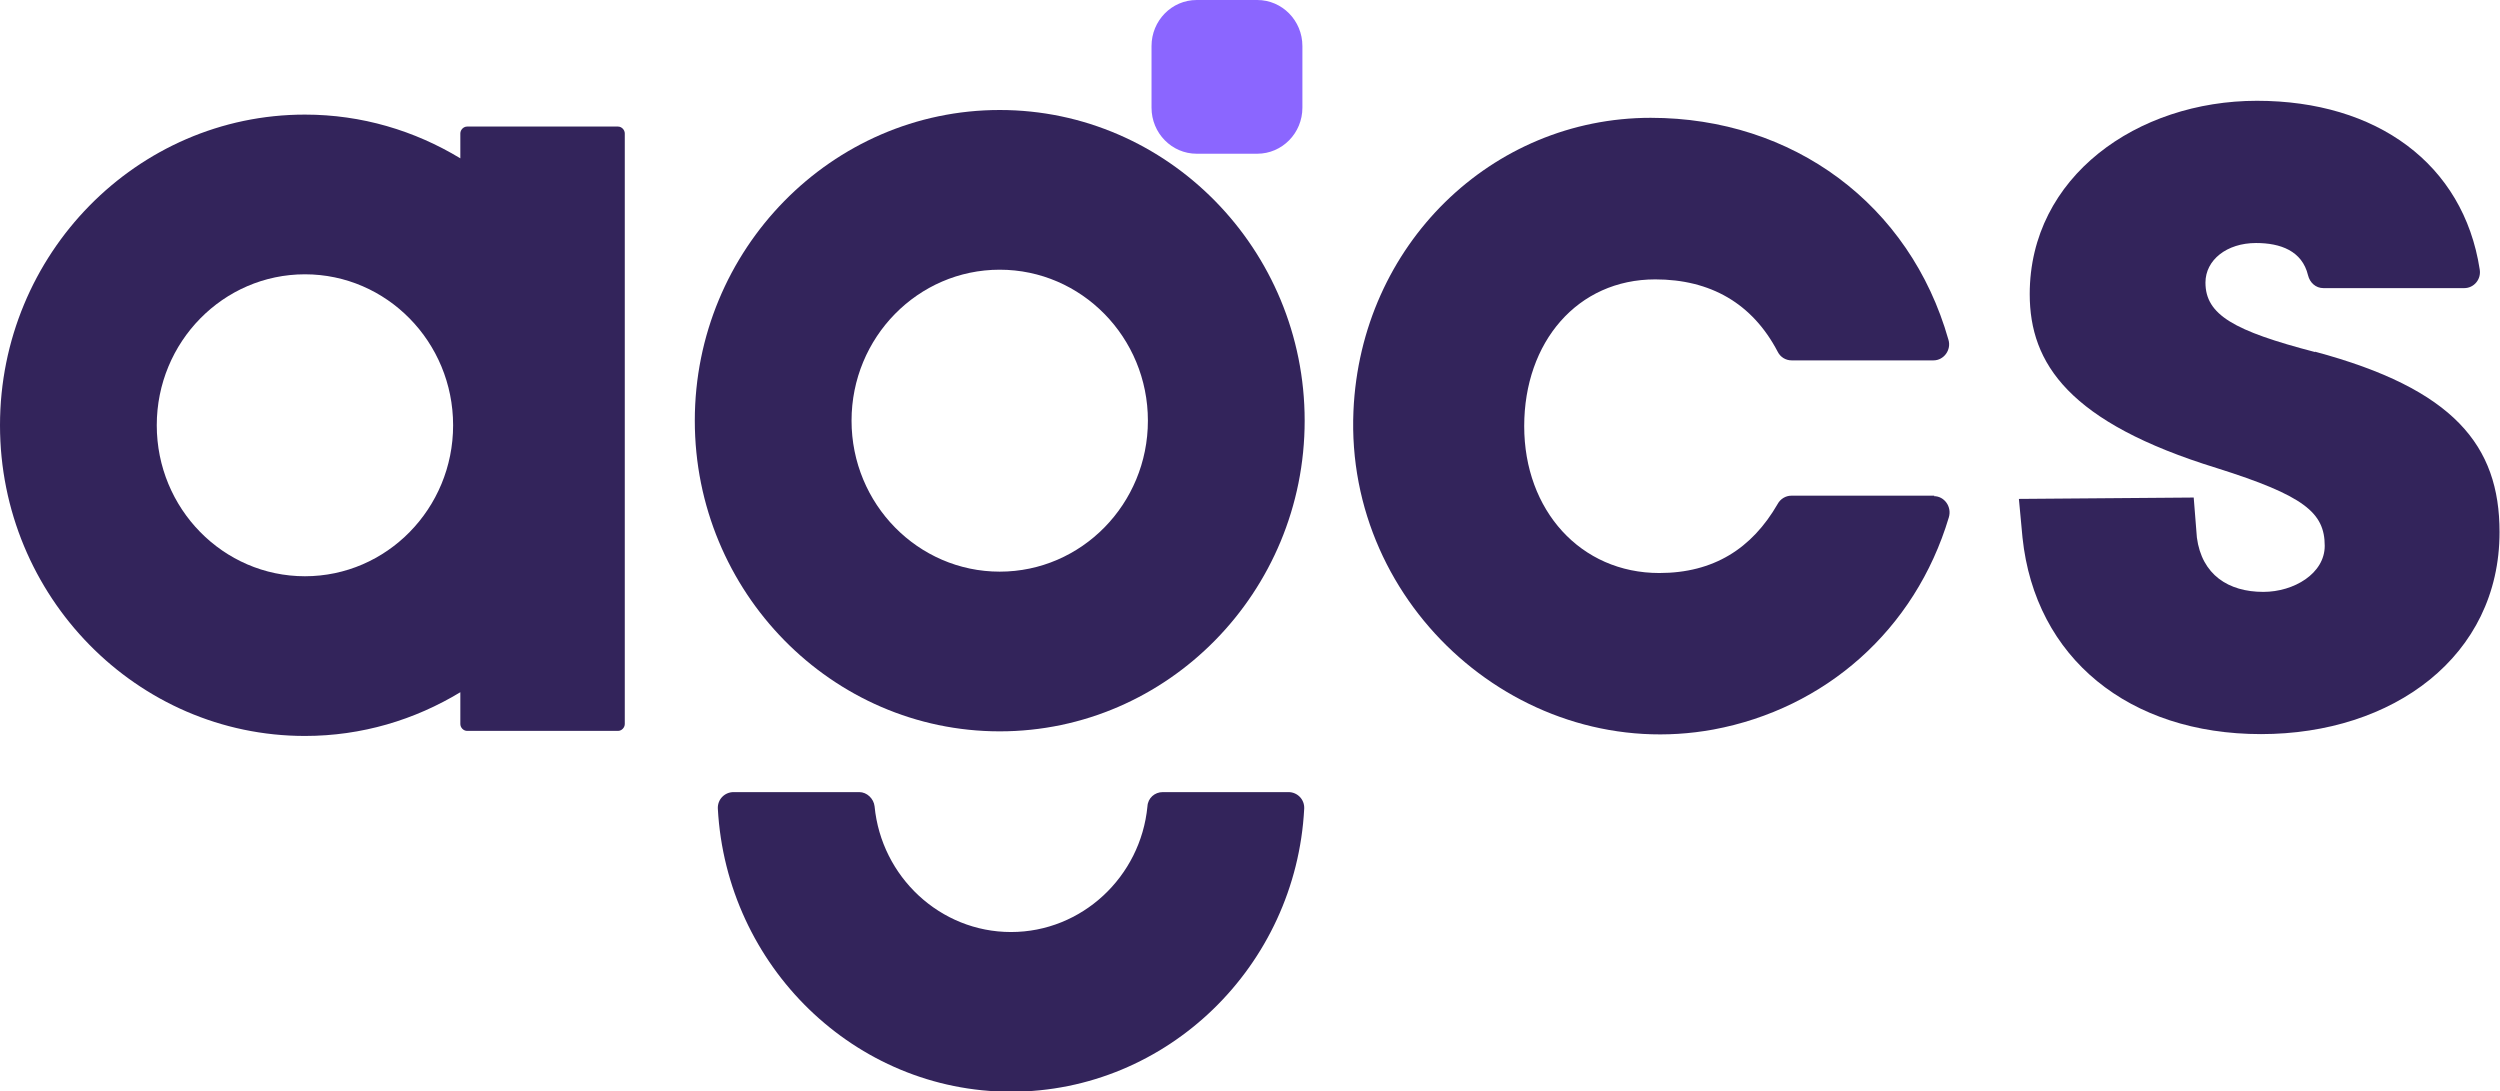
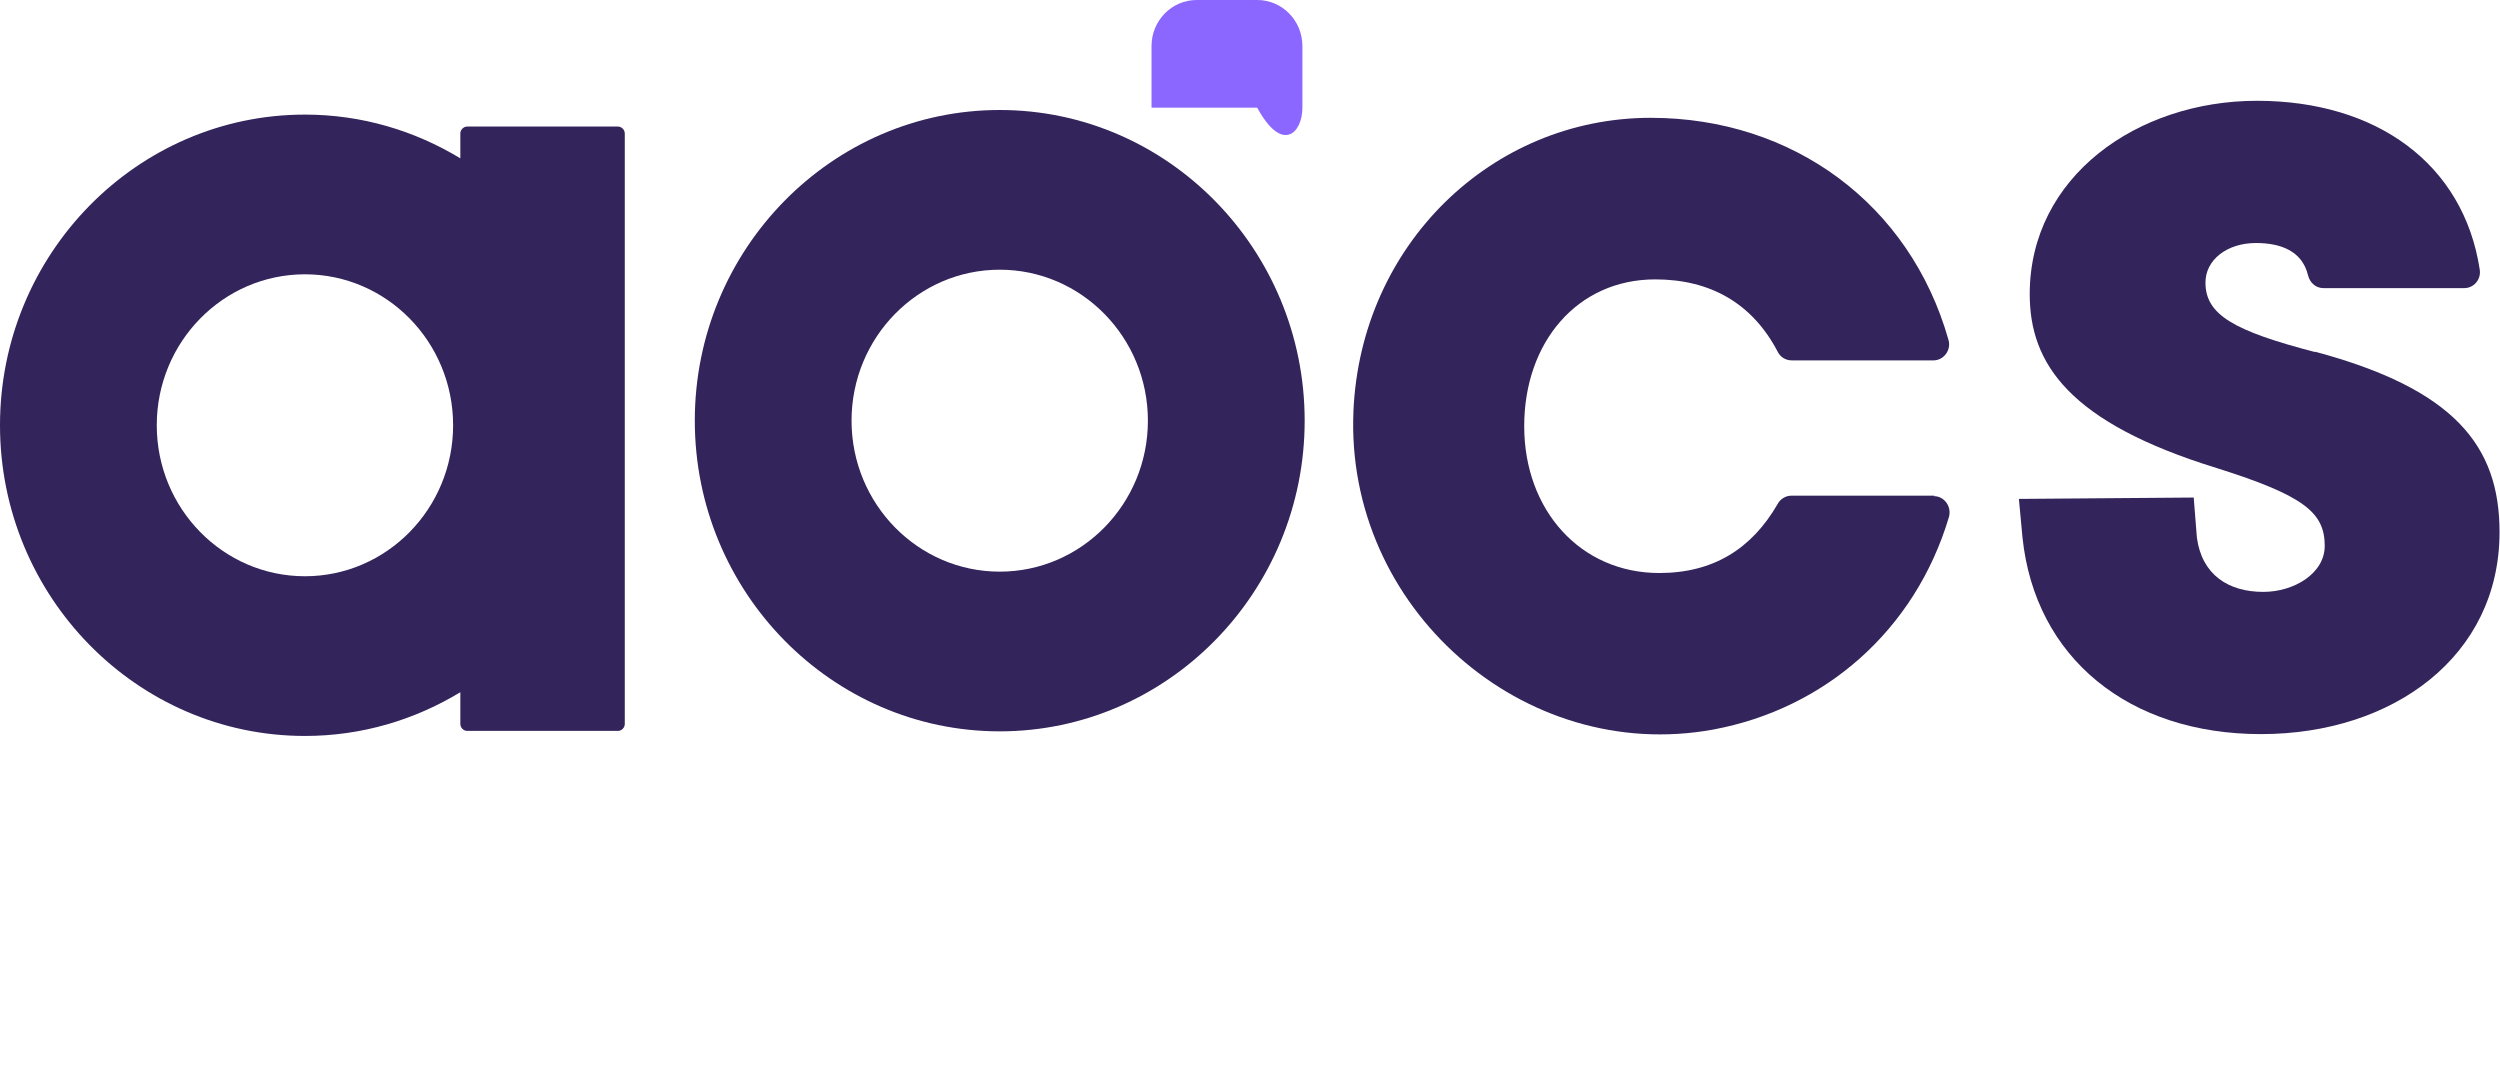
<svg xmlns="http://www.w3.org/2000/svg" width="126" height="55" viewBox="0 0 126 55" fill="none">
  <g clip-path="url(#clip0_34_37)">
-     <path d="M63.364 0H60.313C59.056 0 58.037 1.039 58.037 2.32V5.428C58.037 6.709 59.056 7.748 60.313 7.748H63.364C64.622 7.748 65.641 6.709 65.641 5.428V2.32C65.641 1.039 64.622 0 63.364 0Z" fill="#8B66FF" />
+     <path d="M63.364 0H60.313C59.056 0 58.037 1.039 58.037 2.32V5.428H63.364C64.622 7.748 65.641 6.709 65.641 5.428V2.32C65.641 1.039 64.622 0 63.364 0Z" fill="#8B66FF" />
    <path d="M97.494 24.983H90.276C90.003 24.983 89.73 25.145 89.593 25.401C88.295 27.651 86.36 28.88 83.628 28.88C79.666 28.88 76.82 25.725 76.82 21.48C76.82 17.235 79.507 14.081 83.423 14.081C86.201 14.081 88.318 15.287 89.593 17.722C89.73 18.001 90.003 18.163 90.299 18.163H97.448C97.972 18.163 98.359 17.63 98.2 17.119C96.264 10.299 90.367 5.938 83.195 5.938C75.181 5.938 68.578 12.341 68.214 20.715C67.781 30.62 76.775 38.53 86.36 36.767C91.961 35.723 96.515 31.78 98.222 26.073C98.382 25.54 97.995 25.006 97.471 25.006L97.494 24.983Z" fill="#33245B" />
    <path d="M116.688 17.746C112.59 16.679 111.155 15.867 111.155 14.243C111.155 13.106 112.225 12.248 113.705 12.248C114.935 12.248 116.028 12.642 116.324 13.872C116.415 14.243 116.711 14.521 117.098 14.521H124.202C124.68 14.521 125.067 14.081 124.976 13.57C124.156 8.258 119.784 5.08 113.751 5.08C107.717 5.08 102.298 8.908 102.298 14.823C102.298 18.326 104.279 21.295 111.724 23.591C116.142 24.983 117.166 25.841 117.166 27.512C117.166 28.903 115.618 29.831 114.07 29.831C112.316 29.831 110.973 28.973 110.723 27.094L110.563 25.076L101.752 25.145L101.934 27.094C102.572 33.172 107.307 36.999 113.956 36.999C120.604 36.999 125.977 33.079 125.977 26.816C125.977 22.455 123.678 19.601 116.665 17.722L116.688 17.746Z" fill="#33245B" />
-     <path d="M64.935 39.922H58.606C58.196 39.922 57.854 40.223 57.831 40.641C57.49 44.19 54.53 46.974 50.955 46.974C47.381 46.974 44.421 44.19 44.079 40.641C44.034 40.247 43.692 39.922 43.305 39.922H36.976C36.52 39.922 36.156 40.293 36.179 40.757C36.611 48.69 43.078 55.023 50.955 55.023C58.833 55.023 65.322 48.69 65.732 40.757C65.755 40.293 65.391 39.922 64.935 39.922Z" fill="#33245B" />
    <path d="M50.386 5.544C41.916 5.544 35.018 12.573 35.018 21.202C35.018 29.831 41.916 36.86 50.386 36.86C58.856 36.86 65.755 29.831 65.755 21.202C65.755 12.573 58.856 5.544 50.386 5.544ZM50.386 28.811C46.265 28.811 42.918 25.401 42.918 21.202C42.918 17.003 46.265 13.593 50.386 13.593C54.507 13.593 57.854 17.003 57.854 21.202C57.854 25.401 54.507 28.811 50.386 28.811Z" fill="#33245B" />
    <path d="M31.147 6.379H23.543C23.36 6.379 23.201 6.542 23.201 6.727V7.98C20.901 6.588 18.237 5.776 15.369 5.776C6.899 5.776 0 12.805 0 21.434C0 30.063 6.899 37.092 15.369 37.092C18.237 37.092 20.901 36.28 23.201 34.888V36.489C23.201 36.674 23.36 36.837 23.543 36.837H31.147C31.329 36.837 31.489 36.674 31.489 36.489V6.727C31.489 6.542 31.329 6.379 31.147 6.379ZM15.369 29.043C11.248 29.043 7.901 25.633 7.901 21.434C7.901 17.235 11.248 13.825 15.369 13.825C19.49 13.825 22.837 17.235 22.837 21.434C22.837 25.633 19.49 29.043 15.369 29.043Z" fill="#33245B" />
  </g>
  <defs>
    <clipPath id="clip0_34_37">
      <rect width="126" height="55" fill="white" />
    </clipPath>
  </defs>
</svg>